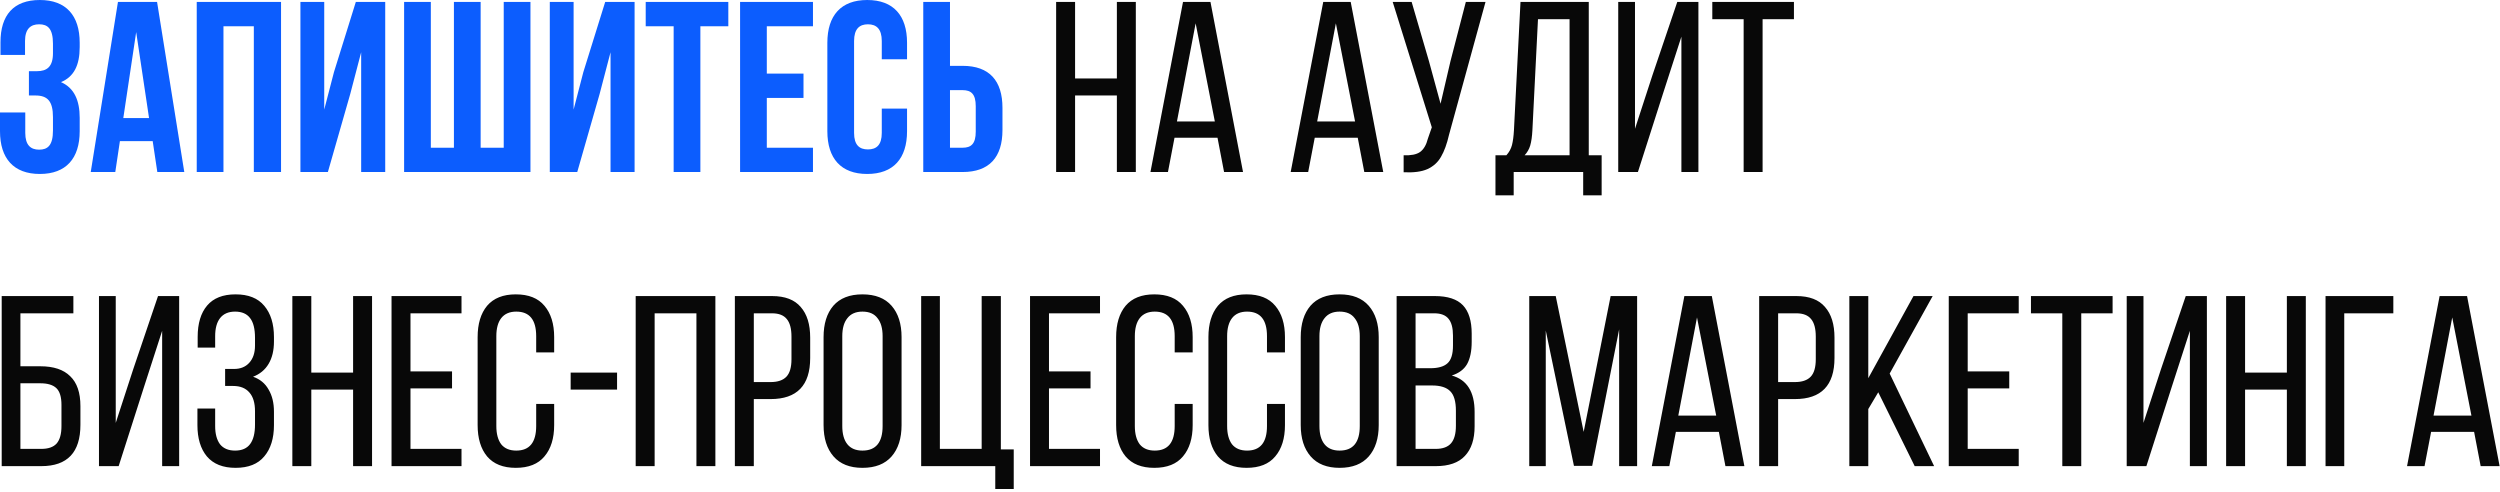
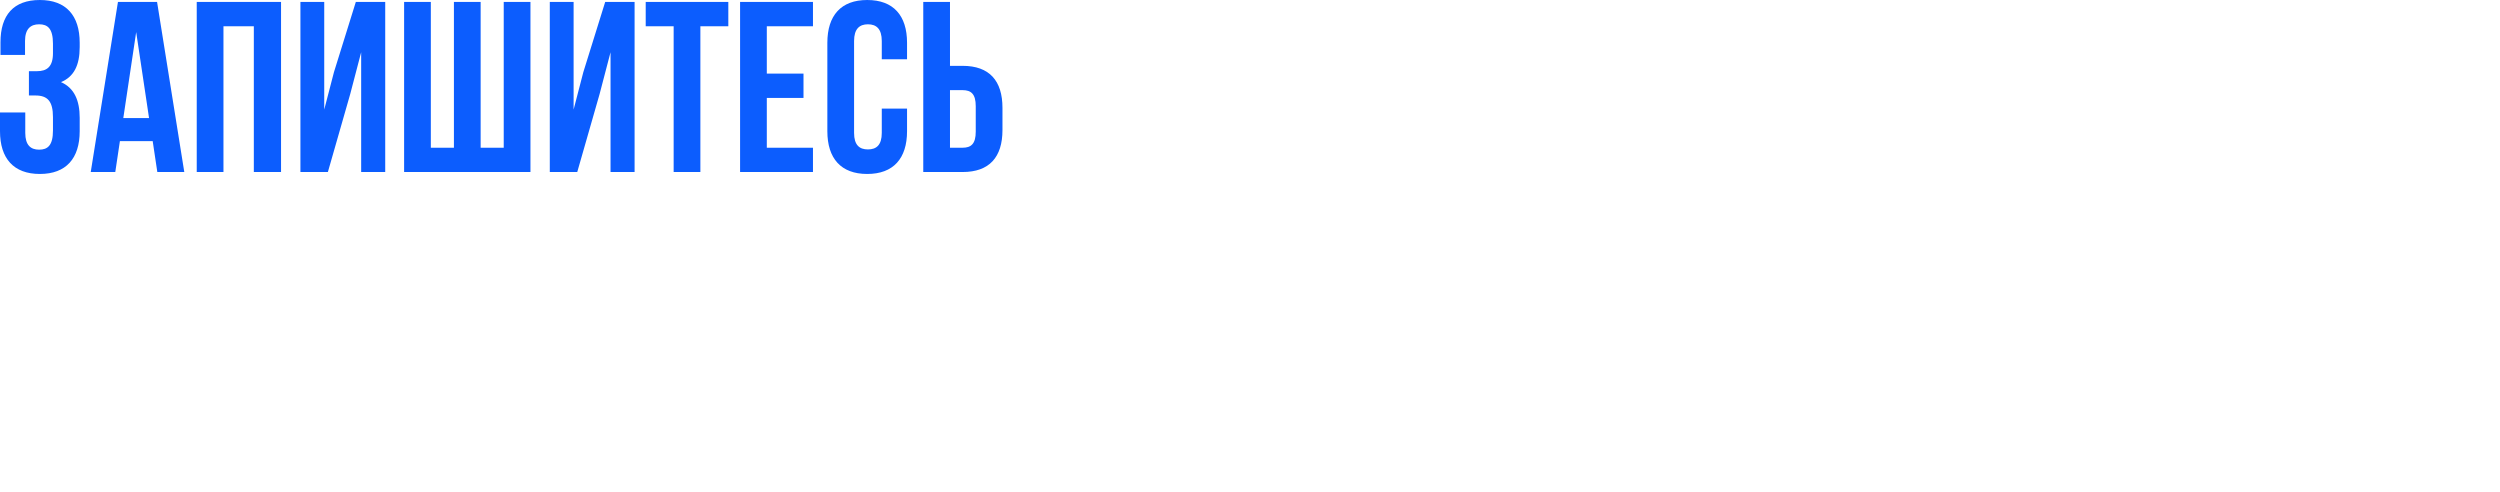
<svg xmlns="http://www.w3.org/2000/svg" width="391" height="77" viewBox="0 0 391 77" fill="none">
  <path d="M8.284 6.84C8.284 4.446 7.448 3.8 6.118 3.8C4.788 3.8 3.914 4.522 3.914 6.422V8.588H0.076V6.612C0.076 2.356 2.128 5.25713e-05 6.232 5.25713e-05C10.336 5.25713e-05 12.464 2.432 12.464 6.688V7.372C12.464 10.222 11.552 12.008 9.538 12.844C11.628 13.756 12.464 15.732 12.464 18.43V20.52C12.464 24.776 10.336 27.208 6.232 27.208C2.128 27.208 7.88271e-06 24.776 7.88271e-06 20.52V17.594H3.952V20.786C3.952 22.686 4.788 23.408 6.118 23.408C7.448 23.408 8.284 22.762 8.284 20.406V18.316C8.284 15.846 7.448 14.934 5.548 14.934H4.522V11.134H5.776C7.334 11.134 8.284 10.45 8.284 8.322V6.84ZM28.822 26.904H24.604L23.882 22.078H18.752L18.03 26.904H14.192L18.448 0.304H24.566L28.822 26.904ZM19.284 18.468H23.312L21.298 5.016L19.284 18.468ZM34.949 26.904H30.769V0.304H43.955V26.904H39.699V4.104H34.949V26.904ZM51.28 26.904H46.986V0.304H50.71V17.138L52.23 11.286L55.65 0.304H60.248V26.904H56.486V8.17L54.776 14.706L51.28 26.904ZM63.203 26.904V0.304H67.383V23.104H70.993V0.304H75.173V23.104H78.783V0.304H82.963V26.904H63.203ZM90.282 26.904H85.988V0.304H89.712V17.138L91.232 11.286L94.652 0.304H99.25V26.904H95.488V8.17L93.778 14.706L90.282 26.904ZM100.989 0.304H113.909V4.104H109.539V26.904H105.359V4.104H100.989V0.304ZM119.929 11.514H125.667V15.314H119.929V23.104H127.149V26.904H115.749V0.304H127.149V4.104H119.929V11.514ZM141.862 16.986V20.52C141.862 24.776 139.734 27.208 135.63 27.208C131.526 27.208 129.398 24.776 129.398 20.52V6.688C129.398 2.432 131.526 5.25713e-05 135.63 5.25713e-05C139.734 5.25713e-05 141.862 2.432 141.862 6.688V9.272H137.91V6.422C137.91 4.522 137.074 3.8 135.744 3.8C134.414 3.8 133.578 4.522 133.578 6.422V20.786C133.578 22.686 134.414 23.37 135.744 23.37C137.074 23.37 137.91 22.686 137.91 20.786V16.986H141.862ZM144.398 26.904V0.304H148.578V10.298H150.554C154.734 10.298 156.786 12.616 156.786 16.872V20.33C156.786 24.586 154.734 26.904 150.554 26.904H144.398ZM150.554 23.104C151.884 23.104 152.606 22.496 152.606 20.596V16.606C152.606 14.706 151.884 14.098 150.554 14.098H148.578V23.104H150.554Z" fill="#0C5DFE" />
-   <path d="M168.143 26.904H165.179V0.304H168.143V12.274H174.679V0.304H177.643V26.904H174.679V14.934H168.143V26.904ZM182.667 26.904H179.931L185.023 0.304H189.317L194.409 26.904H191.445L190.419 21.546H183.693L182.667 26.904ZM190.001 19L186.999 3.648L184.073 19H190.001ZM204.599 26.904H201.863L206.955 0.304H211.249L216.341 26.904H213.377L212.351 21.546H205.625L204.599 26.904ZM211.933 19L208.931 3.648L206.005 19H211.933ZM226.634 21.052C226.304 22.496 225.886 23.649 225.38 24.51C224.898 25.371 224.189 26.017 223.252 26.448C222.34 26.853 221.098 27.018 219.528 26.942V24.282C220.668 24.333 221.516 24.168 222.074 23.788C222.656 23.383 223.074 22.673 223.328 21.66L223.936 19.912L217.818 0.304H220.782L223.48 9.538L225.304 16.226L226.862 9.538L229.256 0.304H232.334L226.634 21.052ZM247.609 26.904H236.741V30.552H233.891V24.282H235.601C236.032 23.801 236.323 23.269 236.475 22.686C236.627 22.078 236.729 21.318 236.779 20.406L237.805 0.304H248.483V24.282H250.497V30.552H247.609V26.904ZM239.667 20.368C239.617 21.356 239.503 22.154 239.325 22.762C239.148 23.345 238.857 23.851 238.451 24.282H245.481V3.002H240.541L239.667 20.368ZM256.169 26.904H253.091V0.304H255.713V20.14L258.449 11.742L262.325 0.304H265.631V26.904H262.971V5.738L260.121 14.554L256.169 26.904ZM272.706 3.002H267.804V0.304H280.572V3.002H275.67V26.904H272.706V3.002ZM6.308 57.286C8.385 57.286 9.943 57.805 10.982 58.844C12.046 59.857 12.578 61.415 12.578 63.518V66.444C12.578 70.751 10.539 72.904 6.46 72.904H0.266V46.304H11.476V49.002H3.192V57.286H6.308ZM6.46 70.206C7.549 70.206 8.347 69.927 8.854 69.37C9.361 68.787 9.614 67.875 9.614 66.634V63.328C9.614 62.087 9.348 61.213 8.816 60.706C8.284 60.199 7.448 59.946 6.308 59.946H3.192V70.206H6.46ZM18.558 72.904H15.48V46.304H18.102V66.14L20.838 57.742L24.714 46.304H28.02V72.904H25.36V51.738L22.51 60.554L18.558 72.904ZM36.843 46.038C38.844 46.038 40.339 46.633 41.327 47.824C42.34 49.015 42.847 50.649 42.847 52.726V53.41C42.847 54.803 42.568 55.969 42.011 56.906C41.453 57.843 40.643 58.515 39.579 58.92C40.668 59.3 41.479 59.971 42.011 60.934C42.568 61.871 42.847 63.024 42.847 64.392V66.482C42.847 68.559 42.34 70.193 41.327 71.384C40.339 72.575 38.844 73.17 36.843 73.17C34.867 73.17 33.372 72.575 32.359 71.384C31.371 70.193 30.877 68.559 30.877 66.482V63.898H33.651V66.634C33.651 67.85 33.904 68.8 34.411 69.484C34.943 70.143 35.728 70.472 36.767 70.472C37.831 70.472 38.616 70.13 39.123 69.446C39.63 68.762 39.883 67.749 39.883 66.406V64.316C39.883 63.024 39.592 62.049 39.009 61.39C38.426 60.706 37.578 60.364 36.463 60.364H35.209V57.704H36.615C37.603 57.704 38.388 57.387 38.971 56.754C39.579 56.095 39.883 55.196 39.883 54.056V52.84C39.883 51.447 39.63 50.421 39.123 49.762C38.616 49.078 37.831 48.736 36.767 48.736C35.728 48.736 34.943 49.078 34.411 49.762C33.904 50.421 33.651 51.358 33.651 52.574V54.36H30.915V52.688C30.915 50.585 31.409 48.951 32.397 47.786C33.385 46.621 34.867 46.038 36.843 46.038ZM48.688 72.904H45.724V46.304H48.688V58.274H55.224V46.304H58.188V72.904H55.224V60.934H48.688V72.904ZM70.698 60.744H64.2V70.206H72.18V72.904H61.236V46.304H72.18V49.002H64.2V58.084H70.698V60.744ZM80.667 46.038C82.668 46.038 84.163 46.633 85.151 47.824C86.165 49.015 86.671 50.649 86.671 52.726V55.12H83.859V52.574C83.859 50.015 82.82 48.736 80.743 48.736C79.704 48.736 78.919 49.078 78.387 49.762C77.88 50.421 77.627 51.358 77.627 52.574V66.634C77.627 67.85 77.88 68.8 78.387 69.484C78.919 70.143 79.704 70.472 80.743 70.472C82.82 70.472 83.859 69.193 83.859 66.634V63.176H86.671V66.482C86.671 68.559 86.165 70.193 85.151 71.384C84.163 72.575 82.668 73.17 80.667 73.17C78.691 73.17 77.197 72.575 76.183 71.384C75.195 70.193 74.701 68.559 74.701 66.482V52.726C74.701 50.649 75.195 49.015 76.183 47.824C77.197 46.633 78.691 46.038 80.667 46.038ZM96.509 58.274V60.934H89.251V58.274H96.509ZM102.385 72.904H99.421V46.304H111.885V72.904H108.921V49.002H102.385V72.904ZM120.747 46.304C122.774 46.304 124.268 46.874 125.231 48.014C126.219 49.129 126.713 50.725 126.713 52.802V55.994C126.713 60.275 124.648 62.416 120.519 62.416H117.897V72.904H114.933V46.304H120.747ZM120.519 59.756C121.634 59.756 122.457 59.477 122.989 58.92C123.521 58.363 123.787 57.451 123.787 56.184V52.65C123.787 51.409 123.546 50.497 123.065 49.914C122.584 49.306 121.811 49.002 120.747 49.002H117.897V59.756H120.519ZM128.807 52.726C128.807 50.649 129.313 49.015 130.327 47.824C131.365 46.633 132.885 46.038 134.887 46.038C136.888 46.038 138.408 46.633 139.447 47.824C140.485 49.015 141.005 50.649 141.005 52.726V66.482C141.005 68.559 140.485 70.193 139.447 71.384C138.408 72.575 136.888 73.17 134.887 73.17C132.911 73.17 131.403 72.575 130.365 71.384C129.326 70.193 128.807 68.559 128.807 66.482V52.726ZM131.733 66.634C131.733 67.875 131.999 68.825 132.531 69.484C133.063 70.143 133.848 70.472 134.887 70.472C136.989 70.472 138.041 69.193 138.041 66.634V52.574C138.041 51.358 137.775 50.421 137.243 49.762C136.736 49.078 135.951 48.736 134.887 48.736C133.848 48.736 133.063 49.078 132.531 49.762C131.999 50.421 131.733 51.358 131.733 52.574V66.634ZM155.66 72.904H144.07V46.304H146.996V70.206H153.532V46.304H156.534V70.282H158.548V76.476H155.66V72.904ZM170.559 60.744H164.061V70.206H172.041V72.904H161.097V46.304H172.041V49.002H164.061V58.084H170.559V60.744ZM180.529 46.038C182.53 46.038 184.025 46.633 185.013 47.824C186.026 49.015 186.533 50.649 186.533 52.726V55.12H183.721V52.574C183.721 50.015 182.682 48.736 180.605 48.736C179.566 48.736 178.781 49.078 178.249 49.762C177.742 50.421 177.489 51.358 177.489 52.574V66.634C177.489 67.85 177.742 68.8 178.249 69.484C178.781 70.143 179.566 70.472 180.605 70.472C182.682 70.472 183.721 69.193 183.721 66.634V63.176H186.533V66.482C186.533 68.559 186.026 70.193 185.013 71.384C184.025 72.575 182.53 73.17 180.529 73.17C178.553 73.17 177.058 72.575 176.045 71.384C175.057 70.193 174.563 68.559 174.563 66.482V52.726C174.563 50.649 175.057 49.015 176.045 47.824C177.058 46.633 178.553 46.038 180.529 46.038ZM194.964 46.038C196.965 46.038 198.46 46.633 199.448 47.824C200.461 49.015 200.968 50.649 200.968 52.726V55.12H198.156V52.574C198.156 50.015 197.117 48.736 195.04 48.736C194.001 48.736 193.216 49.078 192.684 49.762C192.177 50.421 191.924 51.358 191.924 52.574V66.634C191.924 67.85 192.177 68.8 192.684 69.484C193.216 70.143 194.001 70.472 195.04 70.472C197.117 70.472 198.156 69.193 198.156 66.634V63.176H200.968V66.482C200.968 68.559 200.461 70.193 199.448 71.384C198.46 72.575 196.965 73.17 194.964 73.17C192.988 73.17 191.493 72.575 190.48 71.384C189.492 70.193 188.998 68.559 188.998 66.482V52.726C188.998 50.649 189.492 49.015 190.48 47.824C191.493 46.633 192.988 46.038 194.964 46.038ZM203.434 52.726C203.434 50.649 203.94 49.015 204.954 47.824C205.992 46.633 207.512 46.038 209.514 46.038C211.515 46.038 213.035 46.633 214.074 47.824C215.112 49.015 215.632 50.649 215.632 52.726V66.482C215.632 68.559 215.112 70.193 214.074 71.384C213.035 72.575 211.515 73.17 209.514 73.17C207.538 73.17 206.03 72.575 204.992 71.384C203.953 70.193 203.434 68.559 203.434 66.482V52.726ZM206.36 66.634C206.36 67.875 206.626 68.825 207.158 69.484C207.69 70.143 208.475 70.472 209.514 70.472C211.616 70.472 212.668 69.193 212.668 66.634V52.574C212.668 51.358 212.402 50.421 211.87 49.762C211.363 49.078 210.578 48.736 209.514 48.736C208.475 48.736 207.69 49.078 207.158 49.762C206.626 50.421 206.36 51.358 206.36 52.574V66.634ZM224.397 46.304C226.424 46.304 227.893 46.785 228.805 47.748C229.717 48.711 230.173 50.193 230.173 52.194V53.448C230.173 54.917 229.932 56.083 229.451 56.944C228.97 57.78 228.172 58.375 227.057 58.73C229.438 59.389 230.629 61.289 230.629 64.43V66.672C230.629 68.699 230.122 70.244 229.109 71.308C228.121 72.372 226.601 72.904 224.549 72.904H218.431V46.304H224.397ZM223.675 57.59C224.916 57.59 225.816 57.337 226.373 56.83C226.956 56.323 227.247 55.399 227.247 54.056V52.498C227.247 51.307 227.019 50.433 226.563 49.876C226.107 49.293 225.36 49.002 224.321 49.002H221.395V57.59H223.675ZM224.549 70.206C225.638 70.206 226.436 69.915 226.943 69.332C227.45 68.749 227.703 67.837 227.703 66.596V64.24C227.703 62.796 227.412 61.783 226.829 61.2C226.246 60.592 225.296 60.288 223.979 60.288H221.395V70.206H224.549ZM246.166 72.866L241.758 51.7V72.904H239.174V46.304H243.316L247.686 67.546L251.904 46.304H256.046V72.904H253.234V51.51L249.016 72.866H246.166ZM261.079 72.904H258.343L263.435 46.304H267.729L272.821 72.904H269.857L268.831 67.546H262.105L261.079 72.904ZM268.413 65L265.411 49.648L262.485 65H268.413ZM280.948 46.304C282.975 46.304 284.47 46.874 285.432 48.014C286.42 49.129 286.914 50.725 286.914 52.802V55.994C286.914 60.275 284.85 62.416 280.72 62.416H278.098V72.904H275.134V46.304H280.948ZM280.72 59.756C281.835 59.756 282.658 59.477 283.19 58.92C283.722 58.363 283.988 57.451 283.988 56.184V52.65C283.988 51.409 283.748 50.497 283.266 49.914C282.785 49.306 282.012 49.002 280.948 49.002H278.098V59.756H280.72ZM292.2 63.974V72.904H289.236V46.304H292.2V59.148L299.268 46.304H302.27L295.544 58.426L302.498 72.904H299.458L293.758 61.352L292.2 63.974ZM314.247 60.744H307.749V70.206H315.729V72.904H304.785V46.304H315.729V49.002H307.749V58.084H314.247V60.744ZM322.544 49.002H317.642V46.304H330.41V49.002H325.508V72.904H322.544V49.002ZM335.695 72.904H332.617V46.304H335.239V66.14L337.975 57.742L341.851 46.304H345.157V72.904H342.497V51.738L339.647 60.554L335.695 72.904ZM351.13 72.904H348.166V46.304H351.13V58.274H357.666V46.304H360.63V72.904H357.666V60.934H351.13V72.904ZM366.641 72.904H363.715V46.304H374.317V49.002H366.641V72.904ZM379.198 72.904H376.462L381.554 46.304H385.848L390.94 72.904H387.976L386.95 67.546H380.224L379.198 72.904ZM386.532 65L383.53 49.648L380.604 65H386.532Z" fill="#080808" />
</svg>